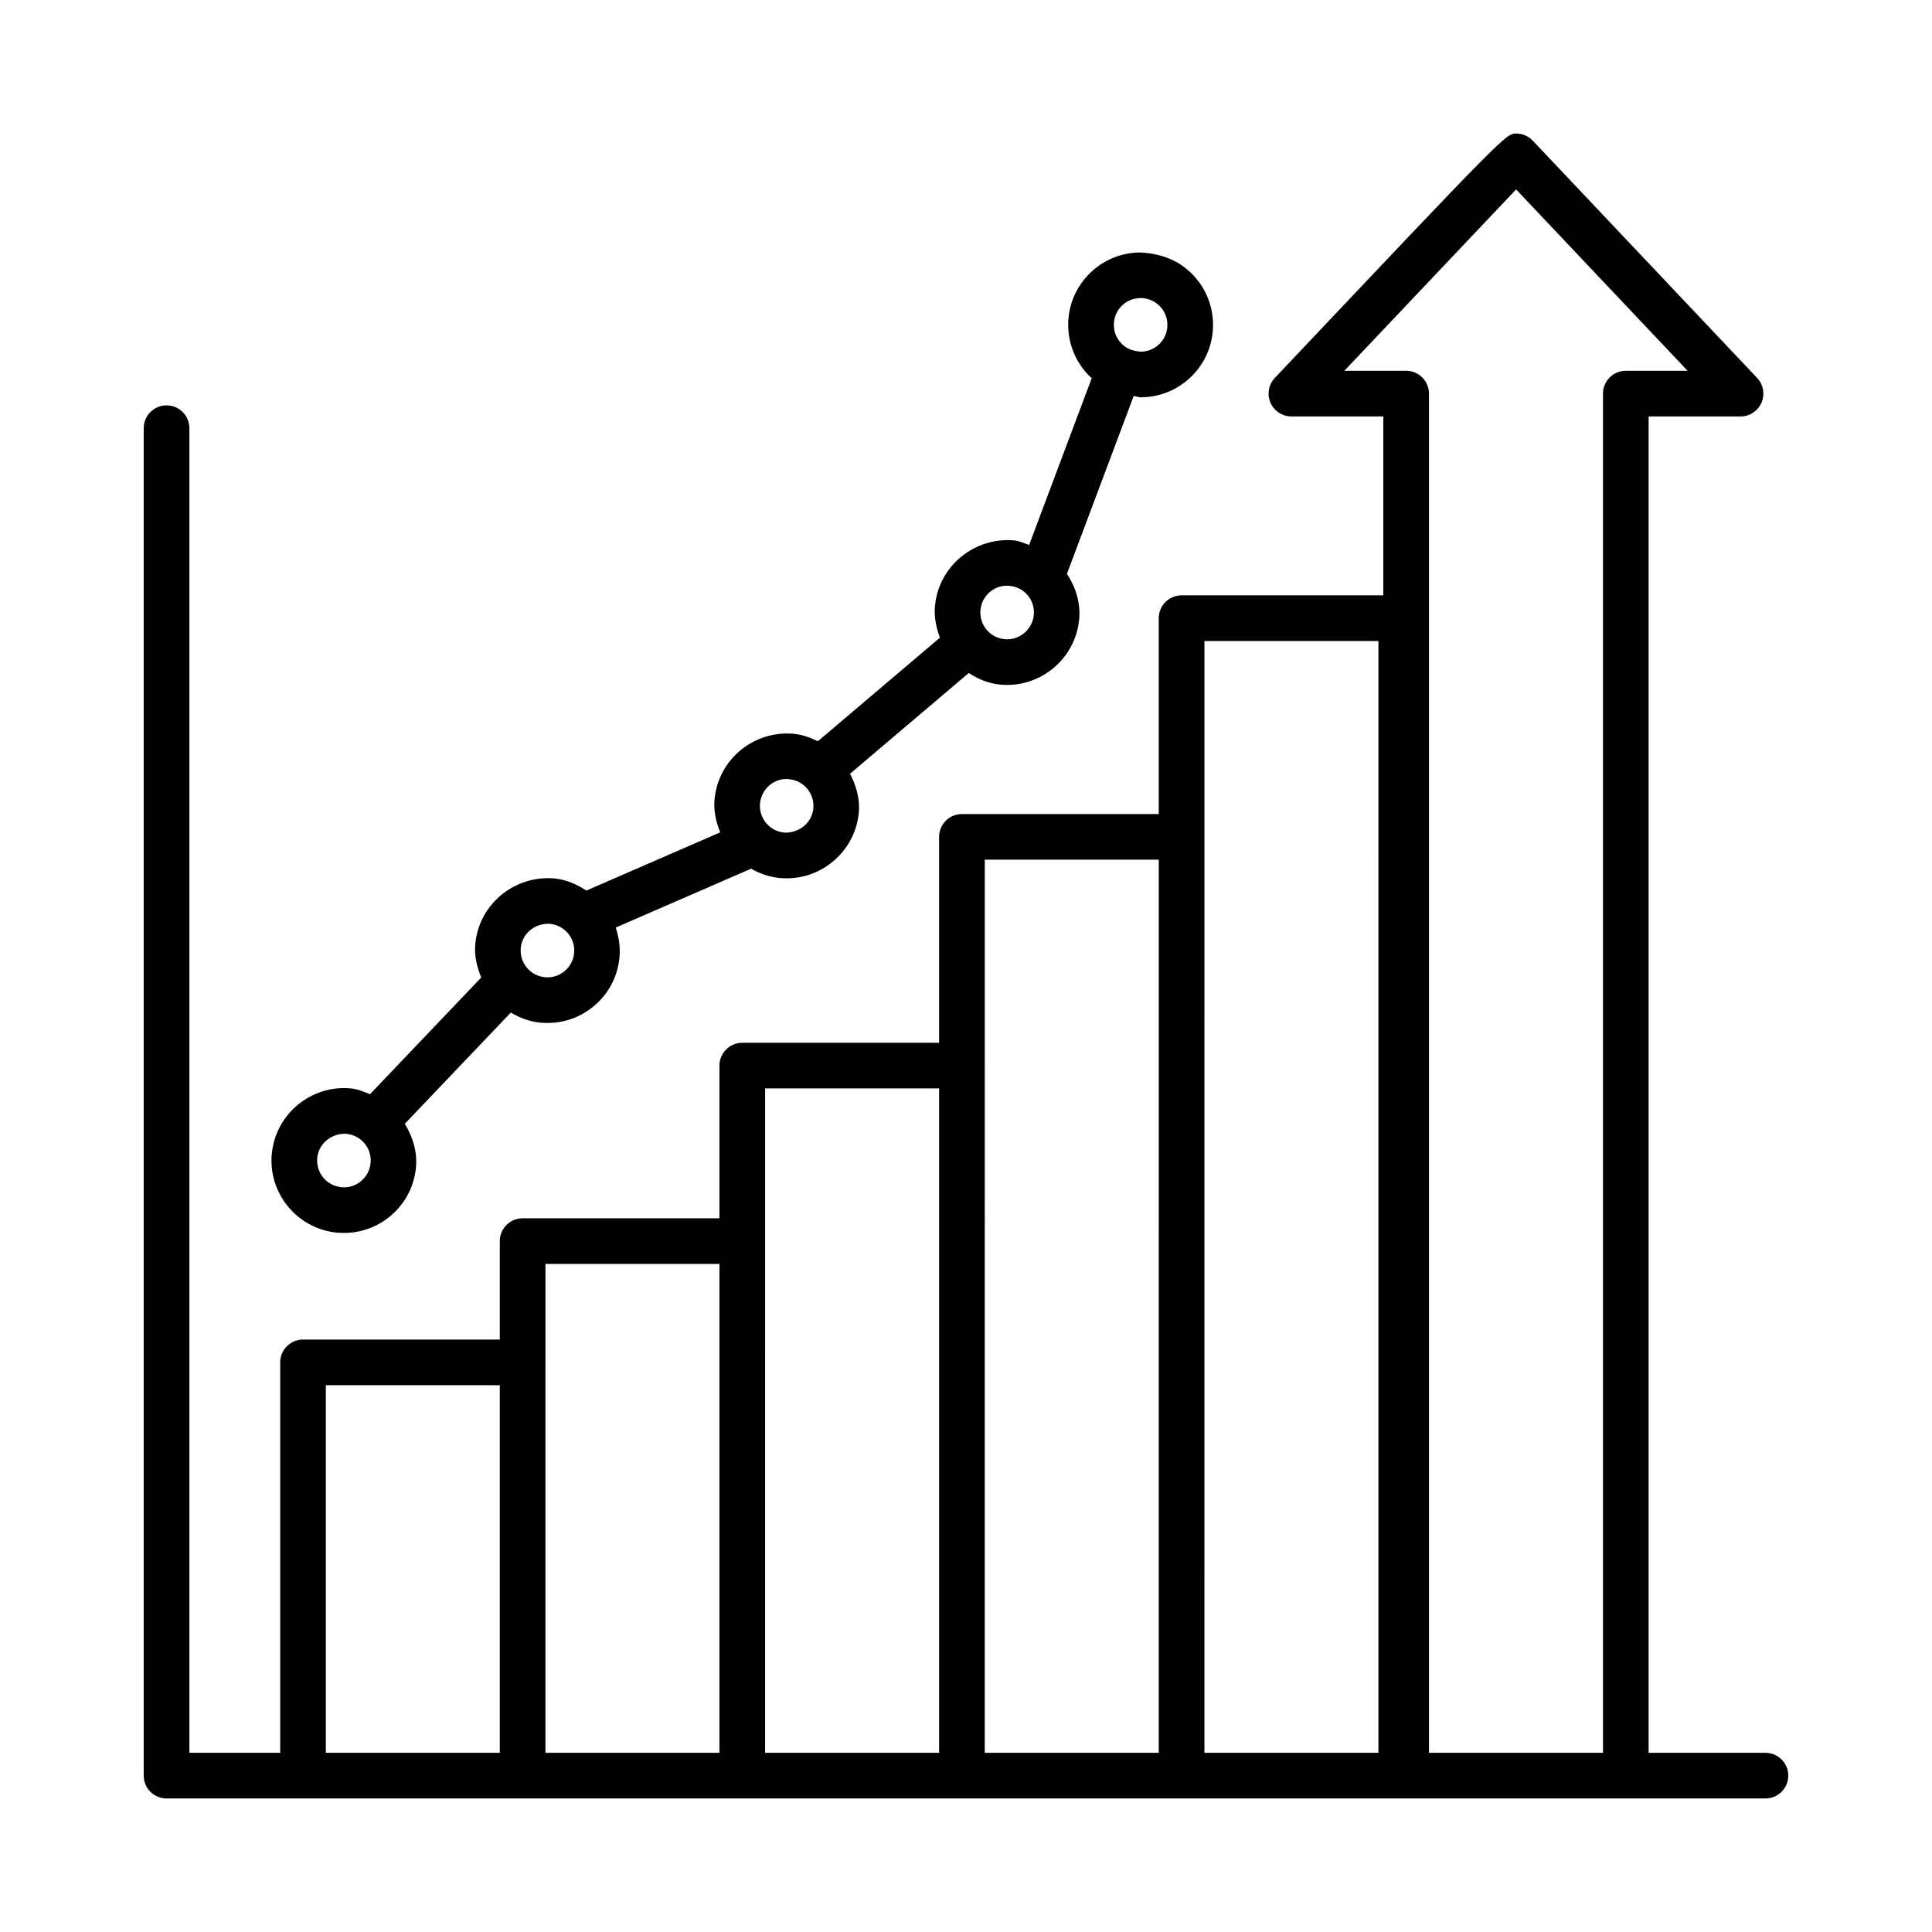
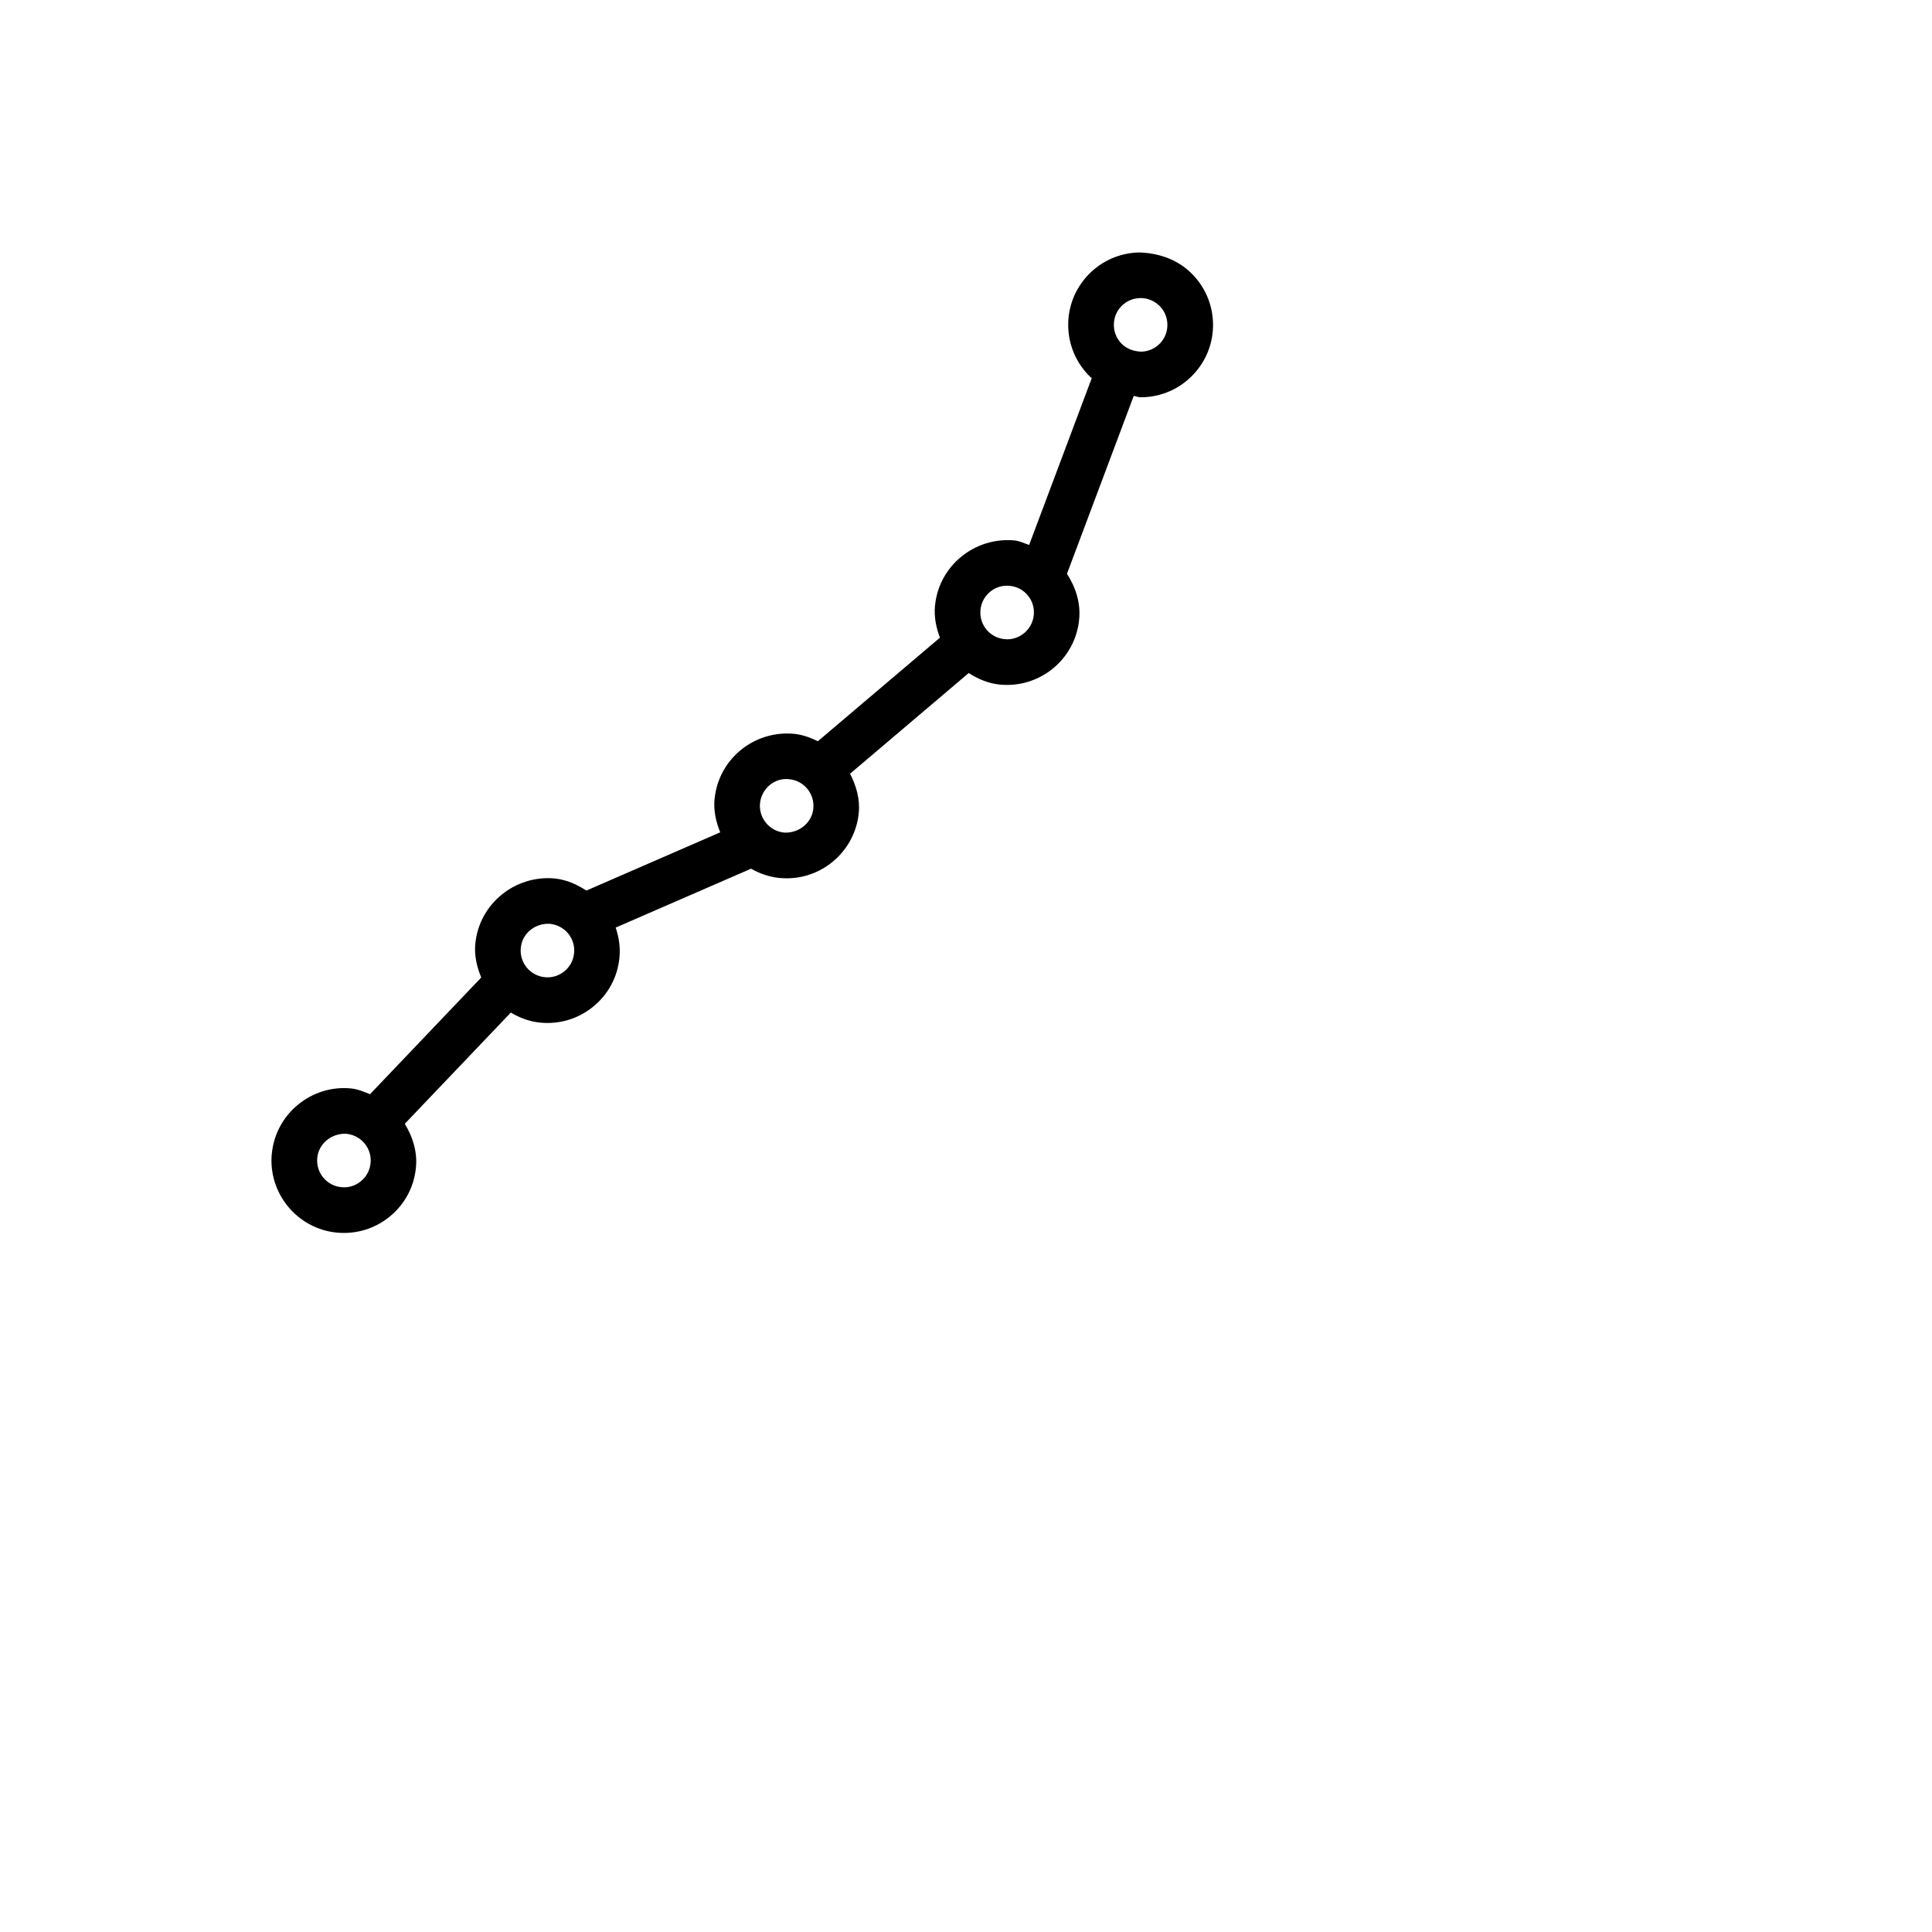
<svg xmlns="http://www.w3.org/2000/svg" fill="#000000" width="800px" height="800px" version="1.1" viewBox="144 144 512 512">
  <g>
-     <path d="m611.86 608.51h-30.957v-354.15h24.363c2.418 0 4.59-1.445 5.547-3.66 0.961-2.215 0.5-4.797-1.152-6.535l-59.449-62.875c-1.152-1.211-2.731-1.902-4.398-1.902-2.731 0-2.731 0-63.98 64.777-1.652 1.742-2.109 4.324-1.152 6.535 0.961 2.215 3.129 3.66 5.547 3.66h24.363v47.41h-53.461c-3.336 0-6.051 2.715-6.051 6.051v51.91h-52.16c-3.336 0-6.051 2.715-6.051 6.051v54.566h-52.16c-3.336 0-6.051 2.715-6.051 6.051v40.461h-52.156c-3.336 0-6.051 2.715-6.051 6.051v26.086h-52.145c-3.336 0-6.051 2.715-6.051 6.051v103.47l-24.066-0.004v-351.04c0-3.336-2.715-6.051-6.051-6.051-3.336 0-6.051 2.715-6.051 6.051v357.09c0 3.336 2.715 6.051 6.051 6.051h423.73c3.336 0 6.051-2.715 6.051-6.051 0-3.332-2.719-6.047-6.055-6.047zm-335.41 0h-46.098v-97.418h46.098zm58.211 0h-46.113l0.004-103.47v-26.086h46.109zm58.211 0h-46.113l0.004-135.61v-40.461h46.113zm58.211 0h-46.113l0.004-182.12v-54.566h46.113zm58.211 0h-46.113l0.004-242.73v-51.91h46.113zm59.512-360.2v360.2h-46.113v-360.2c0-3.336-2.715-6.051-6.051-6.051h-16.379c17.145-18.121 36.977-39.059 45.52-48.059l45.445 48.059h-16.379c-3.328 0.004-6.043 2.719-6.043 6.051z" />
    <path d="m233.21 470.65c0.648 0.059 1.312 0.09 1.949 0.09 4.414 0 8.66-1.504 12.113-4.324 3.984-3.246 6.449-7.836 6.949-12.926 0.434-4.18-0.809-8.141-2.941-11.676l28.094-29.473c2.328 1.383 4.906 2.379 7.769 2.668 0.648 0.059 1.312 0.09 1.949 0.09 4.414 0 8.66-1.504 12.113-4.324 3.984-3.246 6.449-7.836 6.949-12.926 0.289-2.769-0.129-5.465-0.992-8.027l35.879-15.609c2.254 1.285 4.766 2.18 7.508 2.461 0.648 0.059 1.301 0.09 1.934 0.09 9.723 0 18.09-7.394 19.094-17.266 0.379-3.797-0.684-7.281-2.305-10.449l31.449-26.688c2.449 1.566 5.16 2.75 8.242 3.062 0.648 0.059 1.301 0.09 1.934 0.09 9.723 0 18.09-7.394 19.078-17.25 0.457-4.379-0.863-8.559-3.219-12.199l17.688-47.125c0.613 0.059 1.168 0.344 1.793 0.344h0.43c5.133-0.117 9.902-2.199 13.457-5.902 3.543-3.688 5.445-8.543 5.34-13.664-0.117-5.133-2.199-9.902-5.902-13.457-3.688-3.555-8.512-5.195-13.68-5.356-5.133 0.117-9.902 2.215-13.457 5.902-3.543 3.703-5.445 8.559-5.34 13.68 0.117 5.133 2.215 9.914 5.918 13.473 0.098 0.094 0.234 0.125 0.336 0.215l-16.605 44.238c-1.301-0.422-2.519-1.051-3.918-1.191-10.445-0.961-19.949 6.641-21.012 17.16l-0.016 0.016c-0.301 3.043 0.289 5.906 1.305 8.59l-32.348 27.445c-1.965-0.953-4.051-1.734-6.348-1.965-10.566-0.961-19.934 6.668-21.012 17.16l-0.016 0.016c-0.316 3.184 0.375 6.152 1.496 8.934l-35.473 15.434c-2.531-1.648-5.305-2.887-8.398-3.207-10.445-0.961-19.949 6.641-21.012 17.16l-0.016 0.016c-0.32 3.238 0.406 6.25 1.566 9.07l-29.477 30.926c-1.617-0.637-3.215-1.344-4.992-1.527-10.434-1.047-19.949 6.641-21.012 17.16l-0.016 0.016c-1.051 10.535 6.652 19.965 17.172 21.027zm207.94-245.48c1.312-1.359 3.082-2.141 4.973-2.168 0.059-0.016 0.102-0.016 0.148-0.016 1.844 0 3.586 0.707 4.93 1.992 1.359 1.312 2.141 3.082 2.168 4.973 0.043 1.902-0.648 3.688-1.961 5.062-1.312 1.359-3.082 2.141-4.988 2.184-1.875-0.102-3.676-0.648-5.047-1.977-1.371-1.312-2.152-3.082-2.184-4.973-0.047-1.906 0.648-3.703 1.961-5.078zm-29.539 74.09c1.887 0.176 3.602 1.094 4.797 2.566 1.195 1.461 1.754 3.305 1.551 5.207-0.383 3.894-3.984 6.789-7.777 6.344-3.894-0.383-6.742-3.867-6.344-7.777 0.379-3.875 3.863-6.781 7.773-6.34zm-58.418 51.246c3.894 0.383 6.742 3.883 6.344 7.777-0.367 3.894-3.984 6.598-7.762 6.359-3.894-0.398-6.758-3.894-6.359-7.793 0.398-3.879 3.91-6.844 7.777-6.344zm-63.422 38.32c1.902 0.207 3.602 1.121 4.812 2.582 1.195 1.477 1.754 3.32 1.551 5.207-0.176 1.887-1.094 3.586-2.566 4.781-1.461 1.195-3.305 1.785-5.207 1.566-3.894-0.383-6.742-3.883-6.344-7.777 0.375-3.894 3.859-6.609 7.754-6.359zm-53.934 55.645c1.902 0.207 3.602 1.121 4.812 2.582 1.195 1.477 1.754 3.32 1.551 5.207-0.176 1.887-1.094 3.586-2.566 4.781-1.445 1.211-3.305 1.785-5.207 1.566-3.894-0.383-6.742-3.867-6.344-7.777 0.379-3.894 3.934-6.594 7.754-6.359z" />
  </g>
</svg>